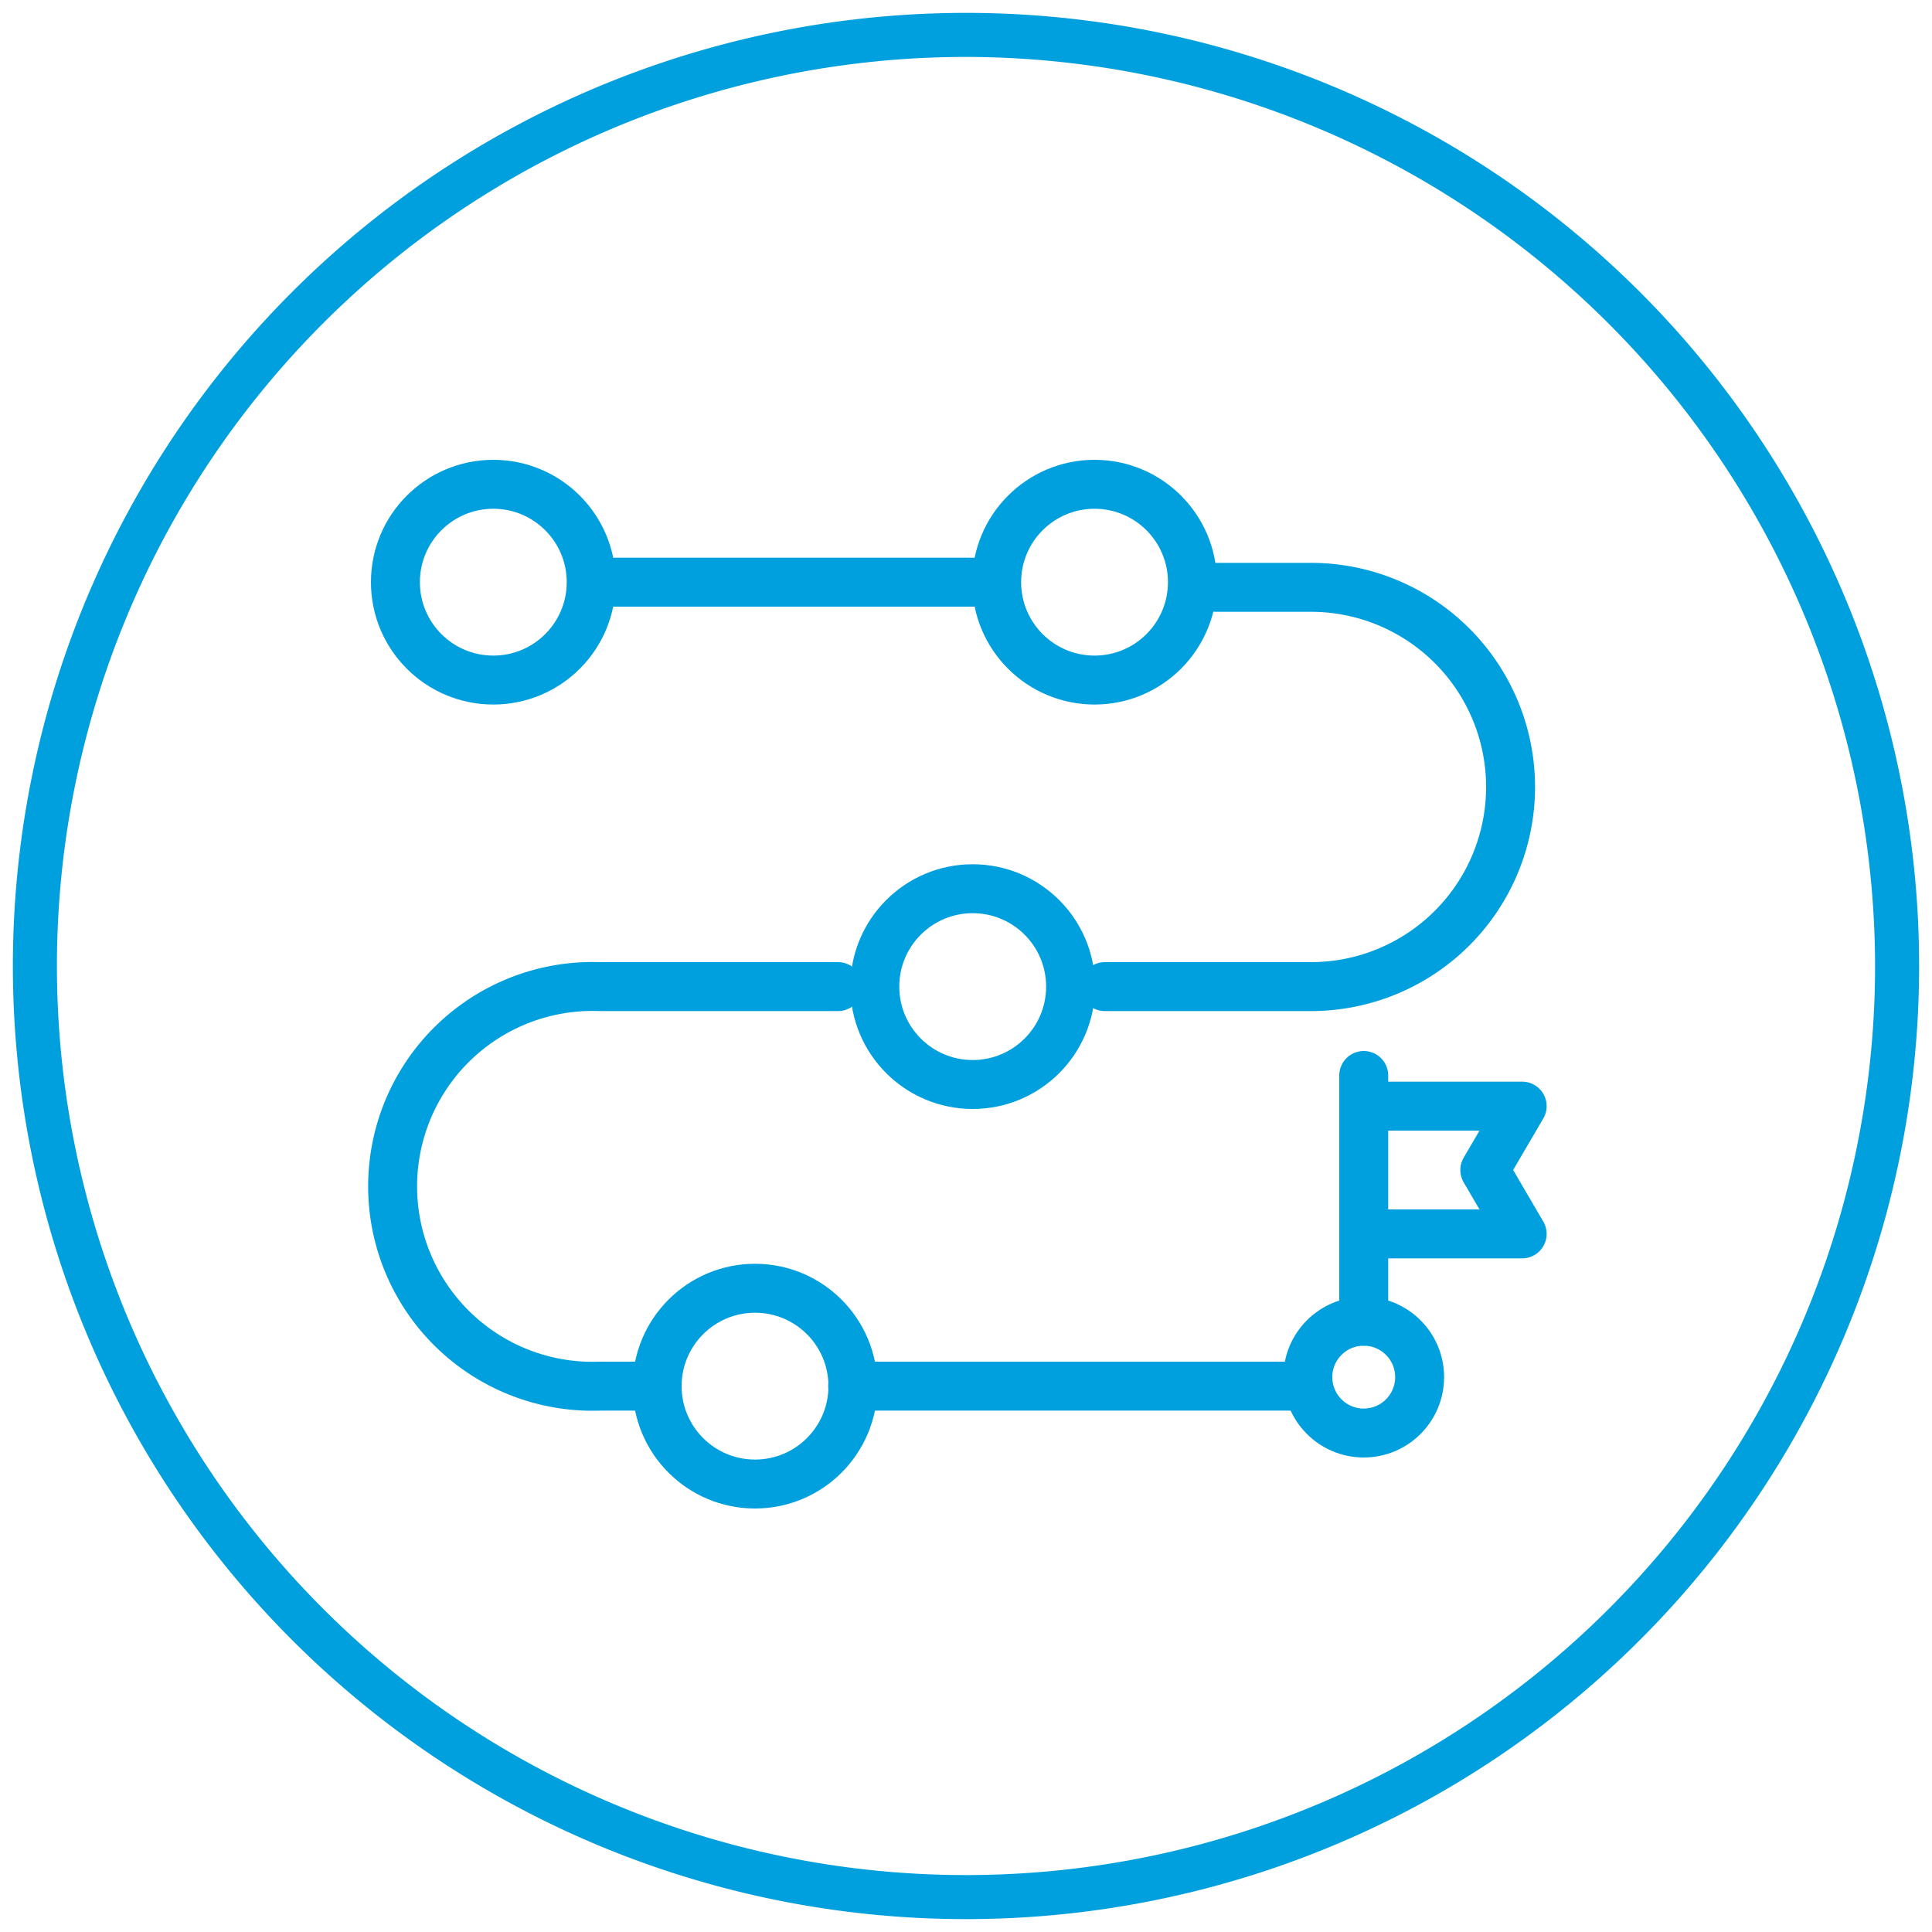
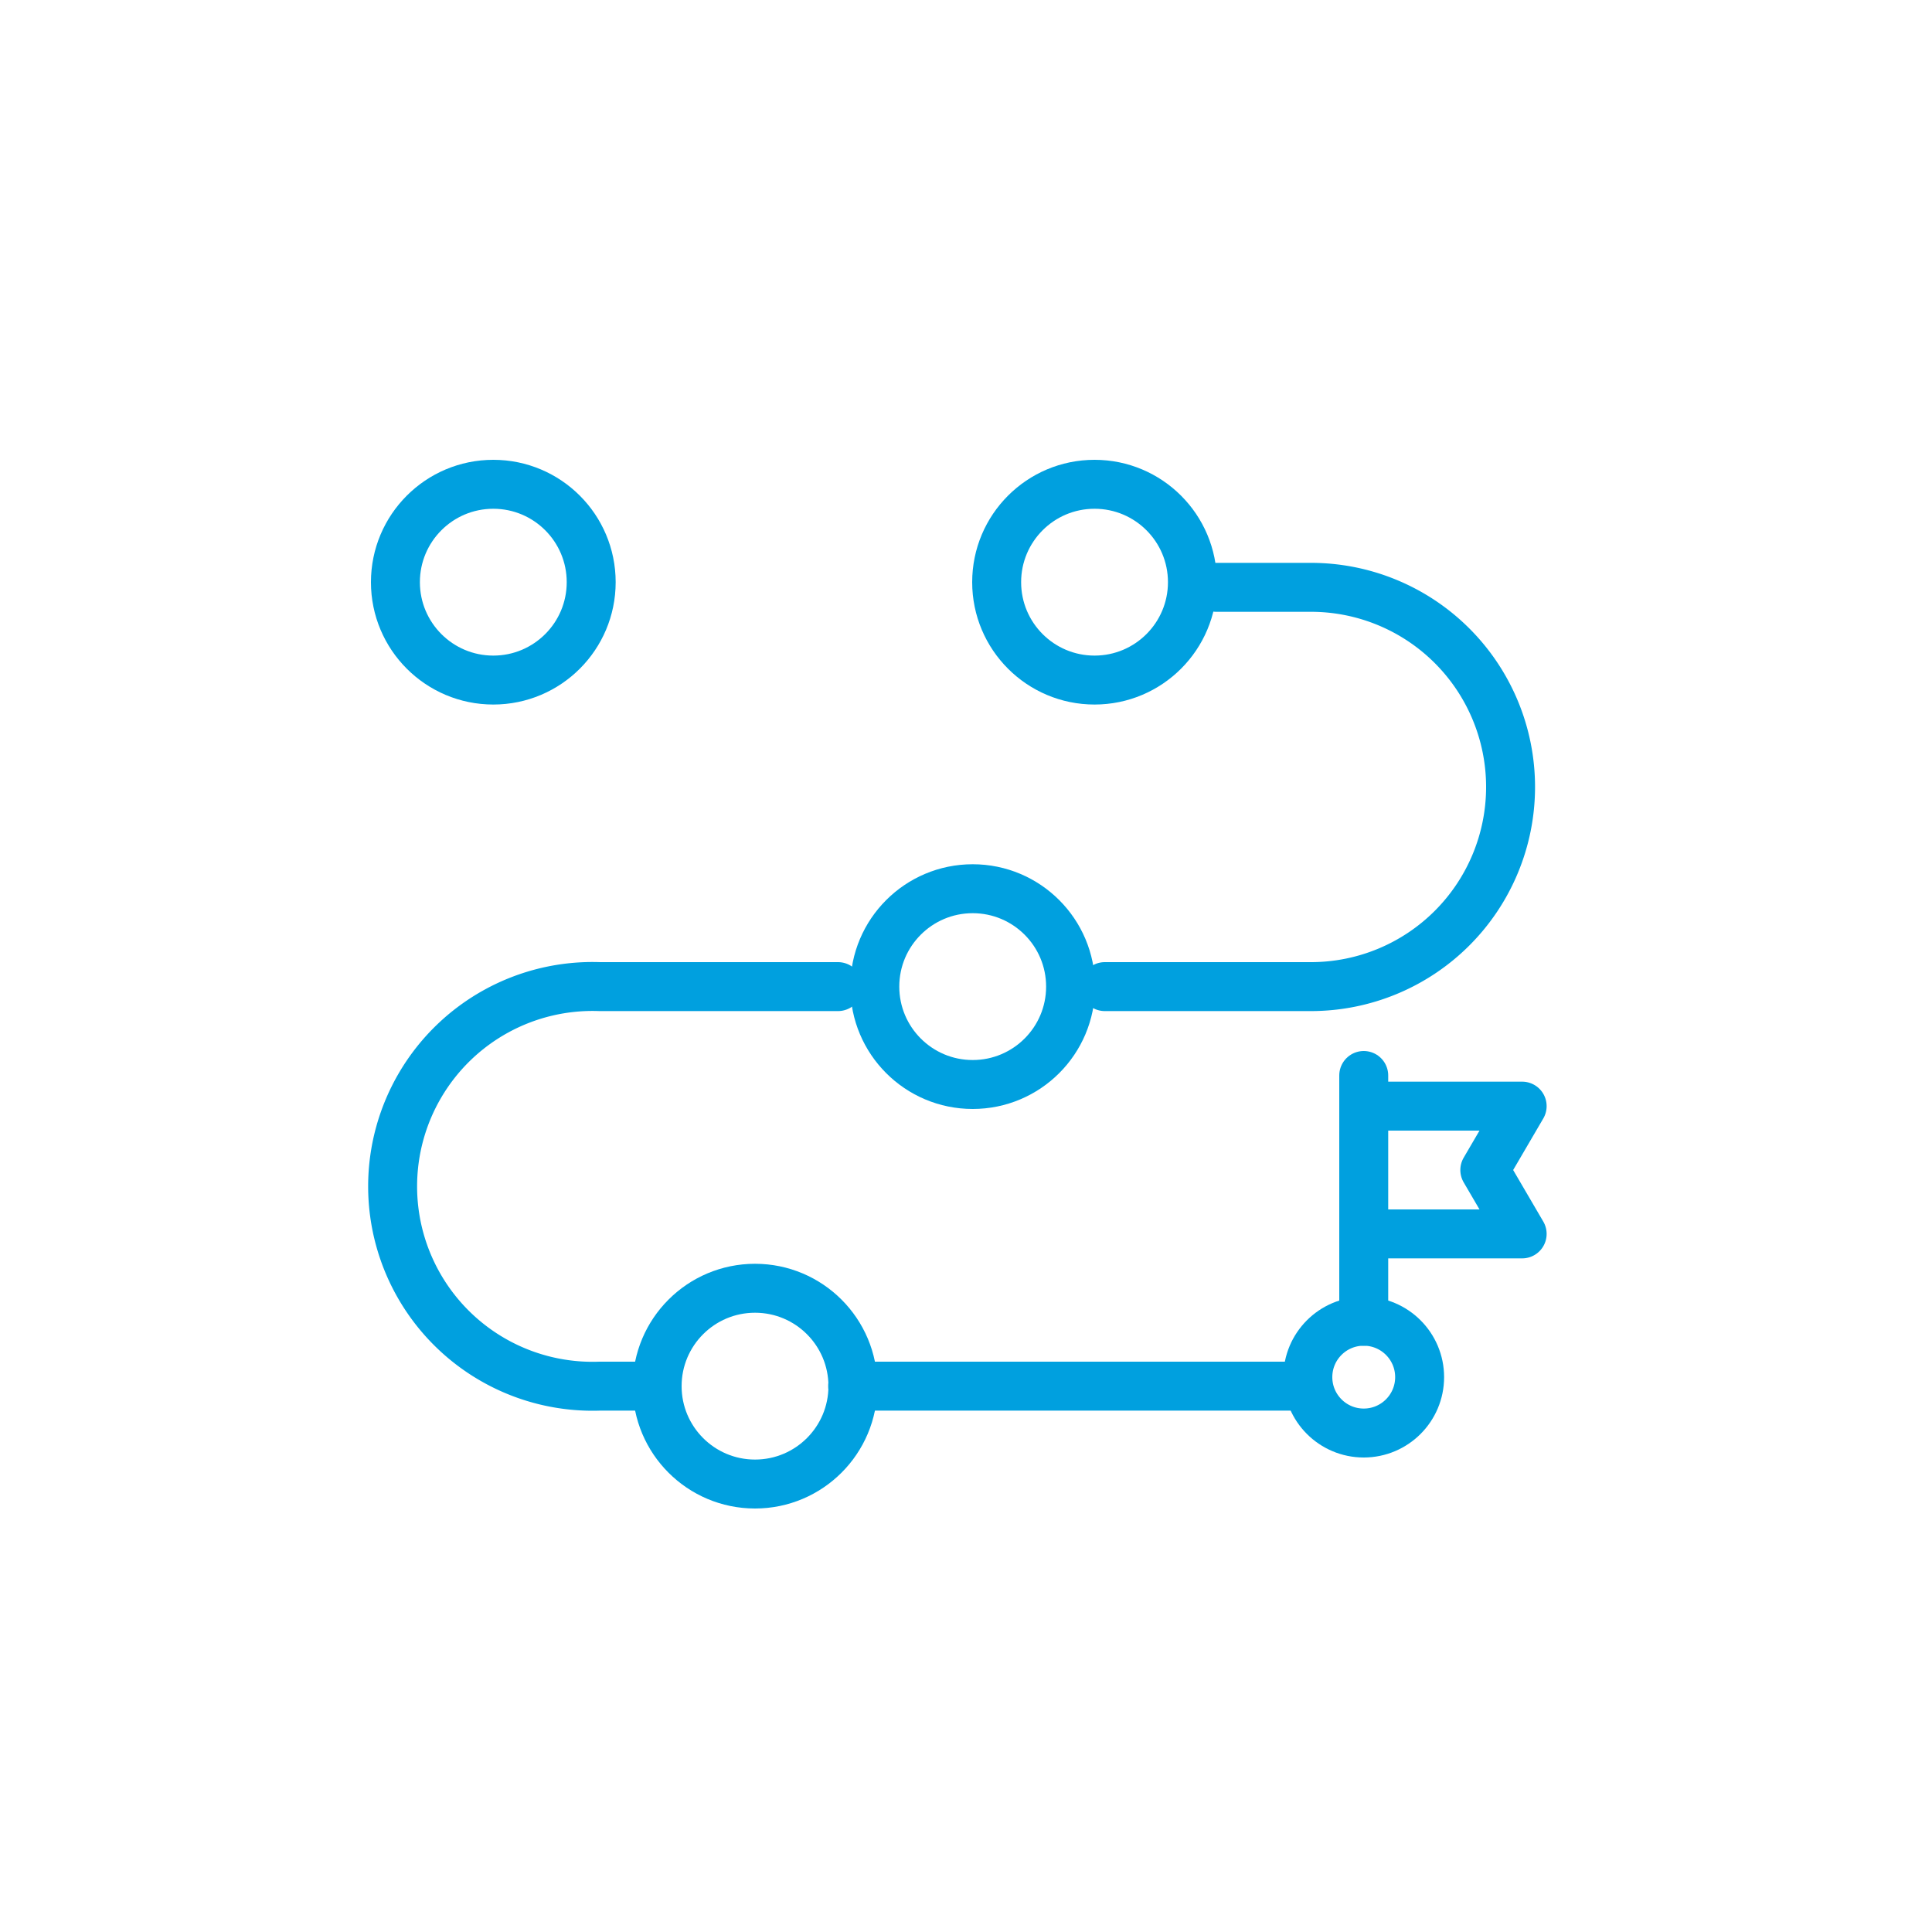
<svg xmlns="http://www.w3.org/2000/svg" id="Layer_1" data-name="Layer 1" viewBox="0 0 75 75">
  <defs>
    <style>.cls-1{fill:#00a0df;}.cls-2{fill:none;stroke:#00a0df;stroke-linecap:round;stroke-linejoin:round;stroke-width:1.9px;}</style>
  </defs>
  <title>Final icons</title>
-   <path class="cls-1" d="M37.5,74.5a37,37,0,1,1,37-37A37,37,0,0,1,37.5,74.5Zm0-72.29A35.29,35.29,0,1,0,72.79,37.5,35.33,35.33,0,0,0,37.5,2.21Z" />
  <line class="cls-2" x1="33.1" y1="53.81" x2="50.21" y2="53.81" />
  <path class="cls-2" d="M32.53,38.3H23.28a7.76,7.76,0,1,0,0,15.51h1.53" />
  <path class="cls-2" d="M47.22,22.8h3.67a7.75,7.75,0,1,1,0,15.5h-8" />
  <circle class="cls-2" cx="42.49" cy="22.6" r="3.8" />
  <circle class="cls-2" cx="37.76" cy="38.3" r="3.8" />
  <circle class="cls-2" cx="29.31" cy="53.81" r="3.8" />
  <circle class="cls-2" cx="19.15" cy="22.6" r="3.8" />
-   <line class="cls-2" x1="37.76" y1="22.6" x2="23.88" y2="22.6" />
  <circle class="cls-2" cx="52.94" cy="53.46" r="2.17" />
  <line class="cls-2" x1="52.94" y1="51.29" x2="52.94" y2="41.75" />
  <polyline class="cls-2" points="52.94 42.94 59.09 42.94 57.64 45.42 59.09 47.9 52.94 47.9" />
</svg>